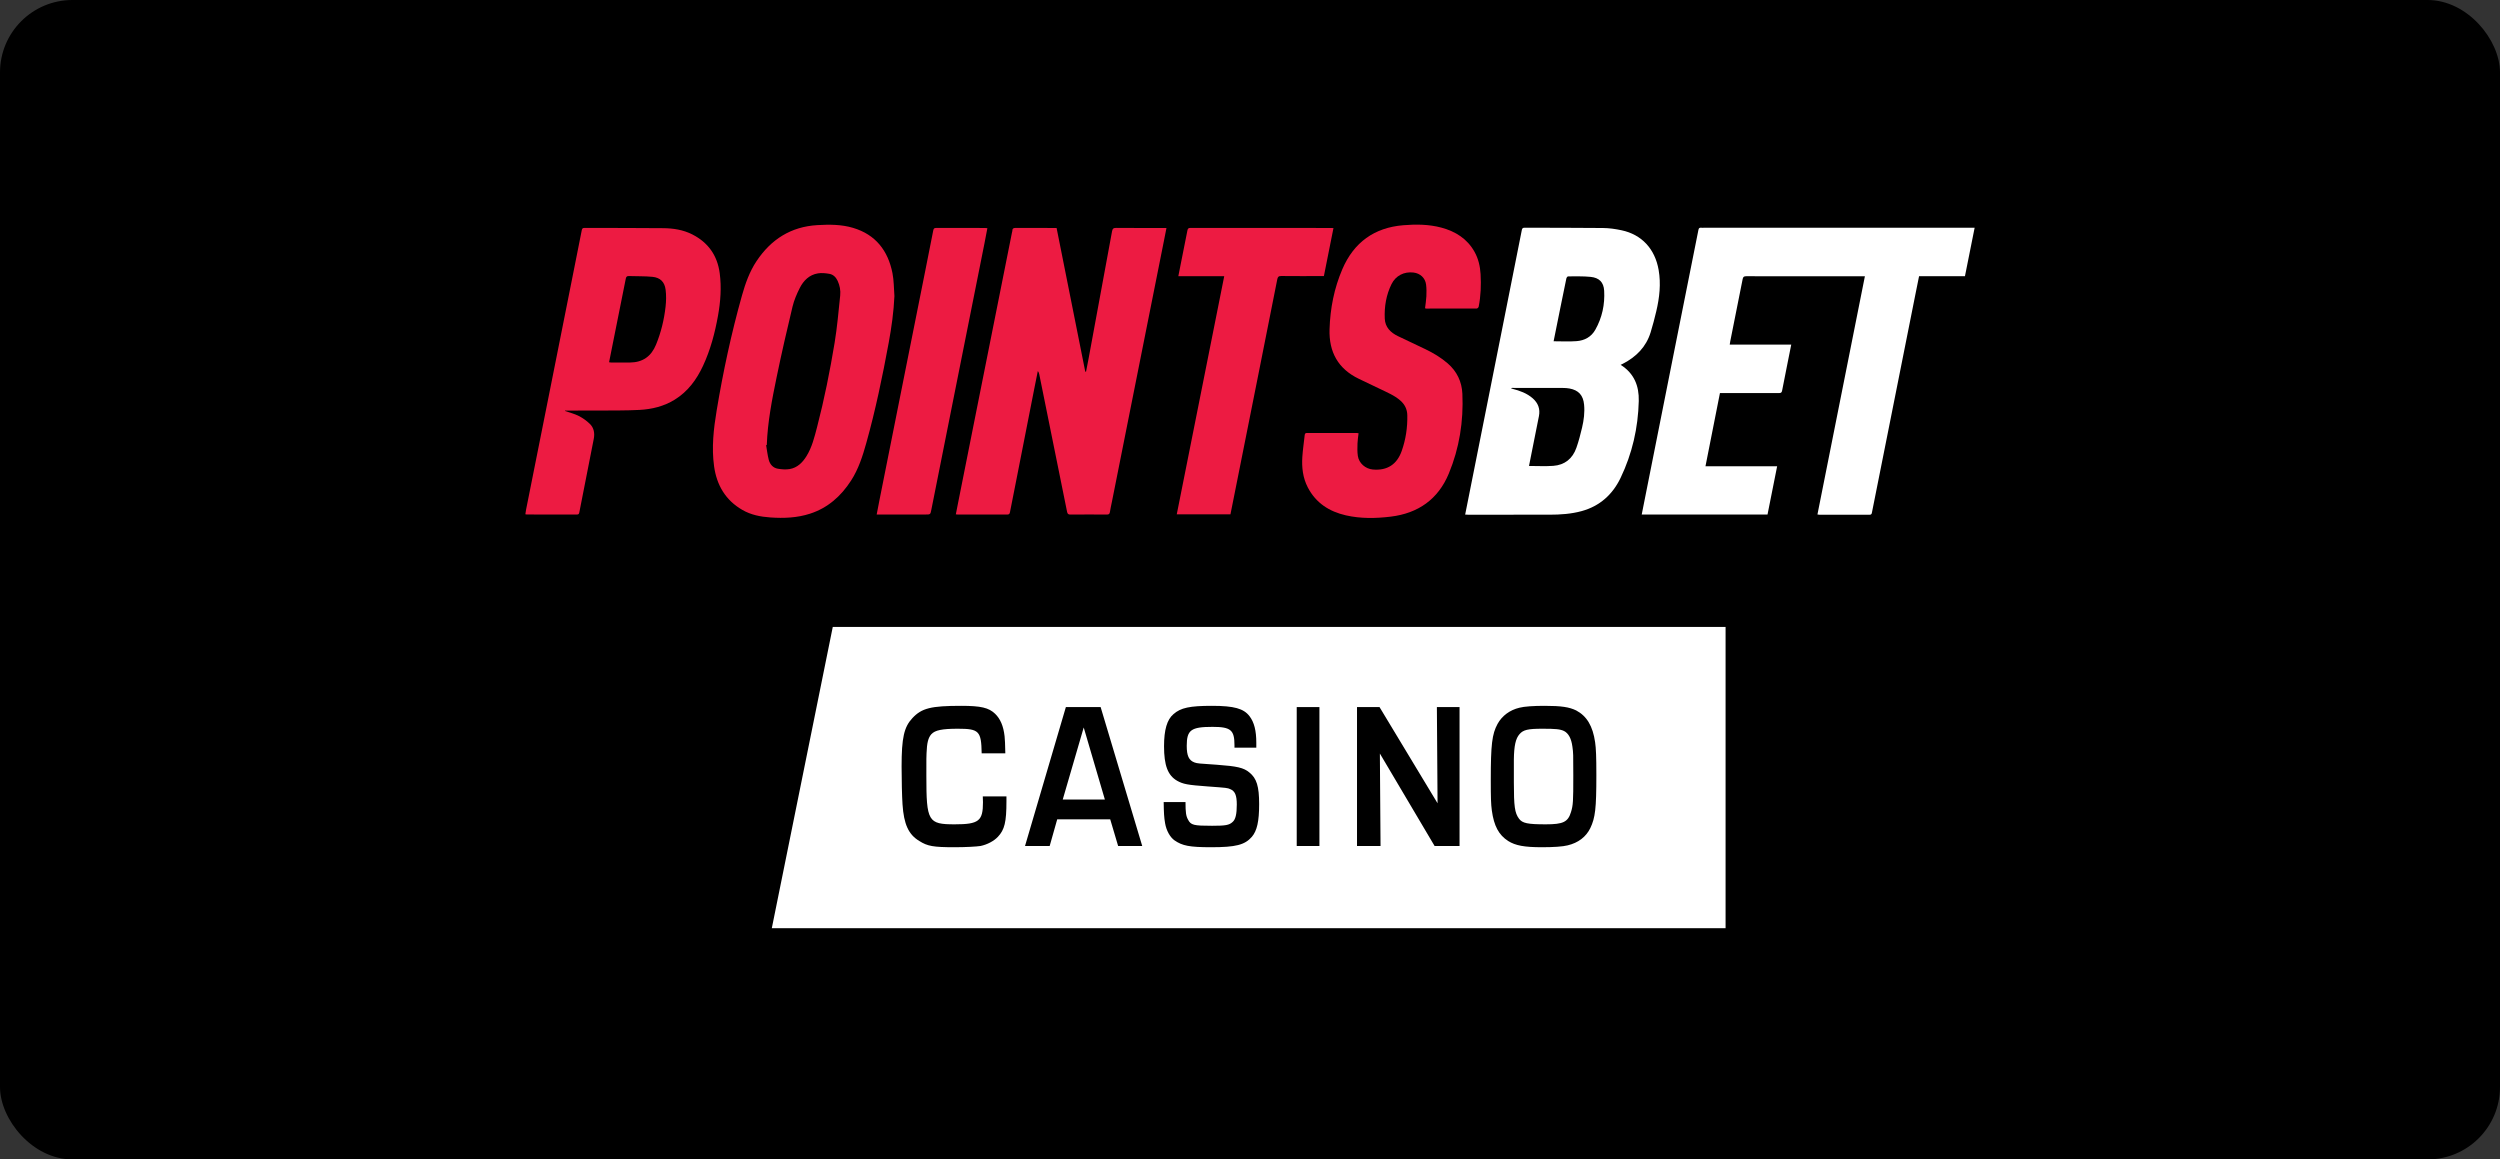
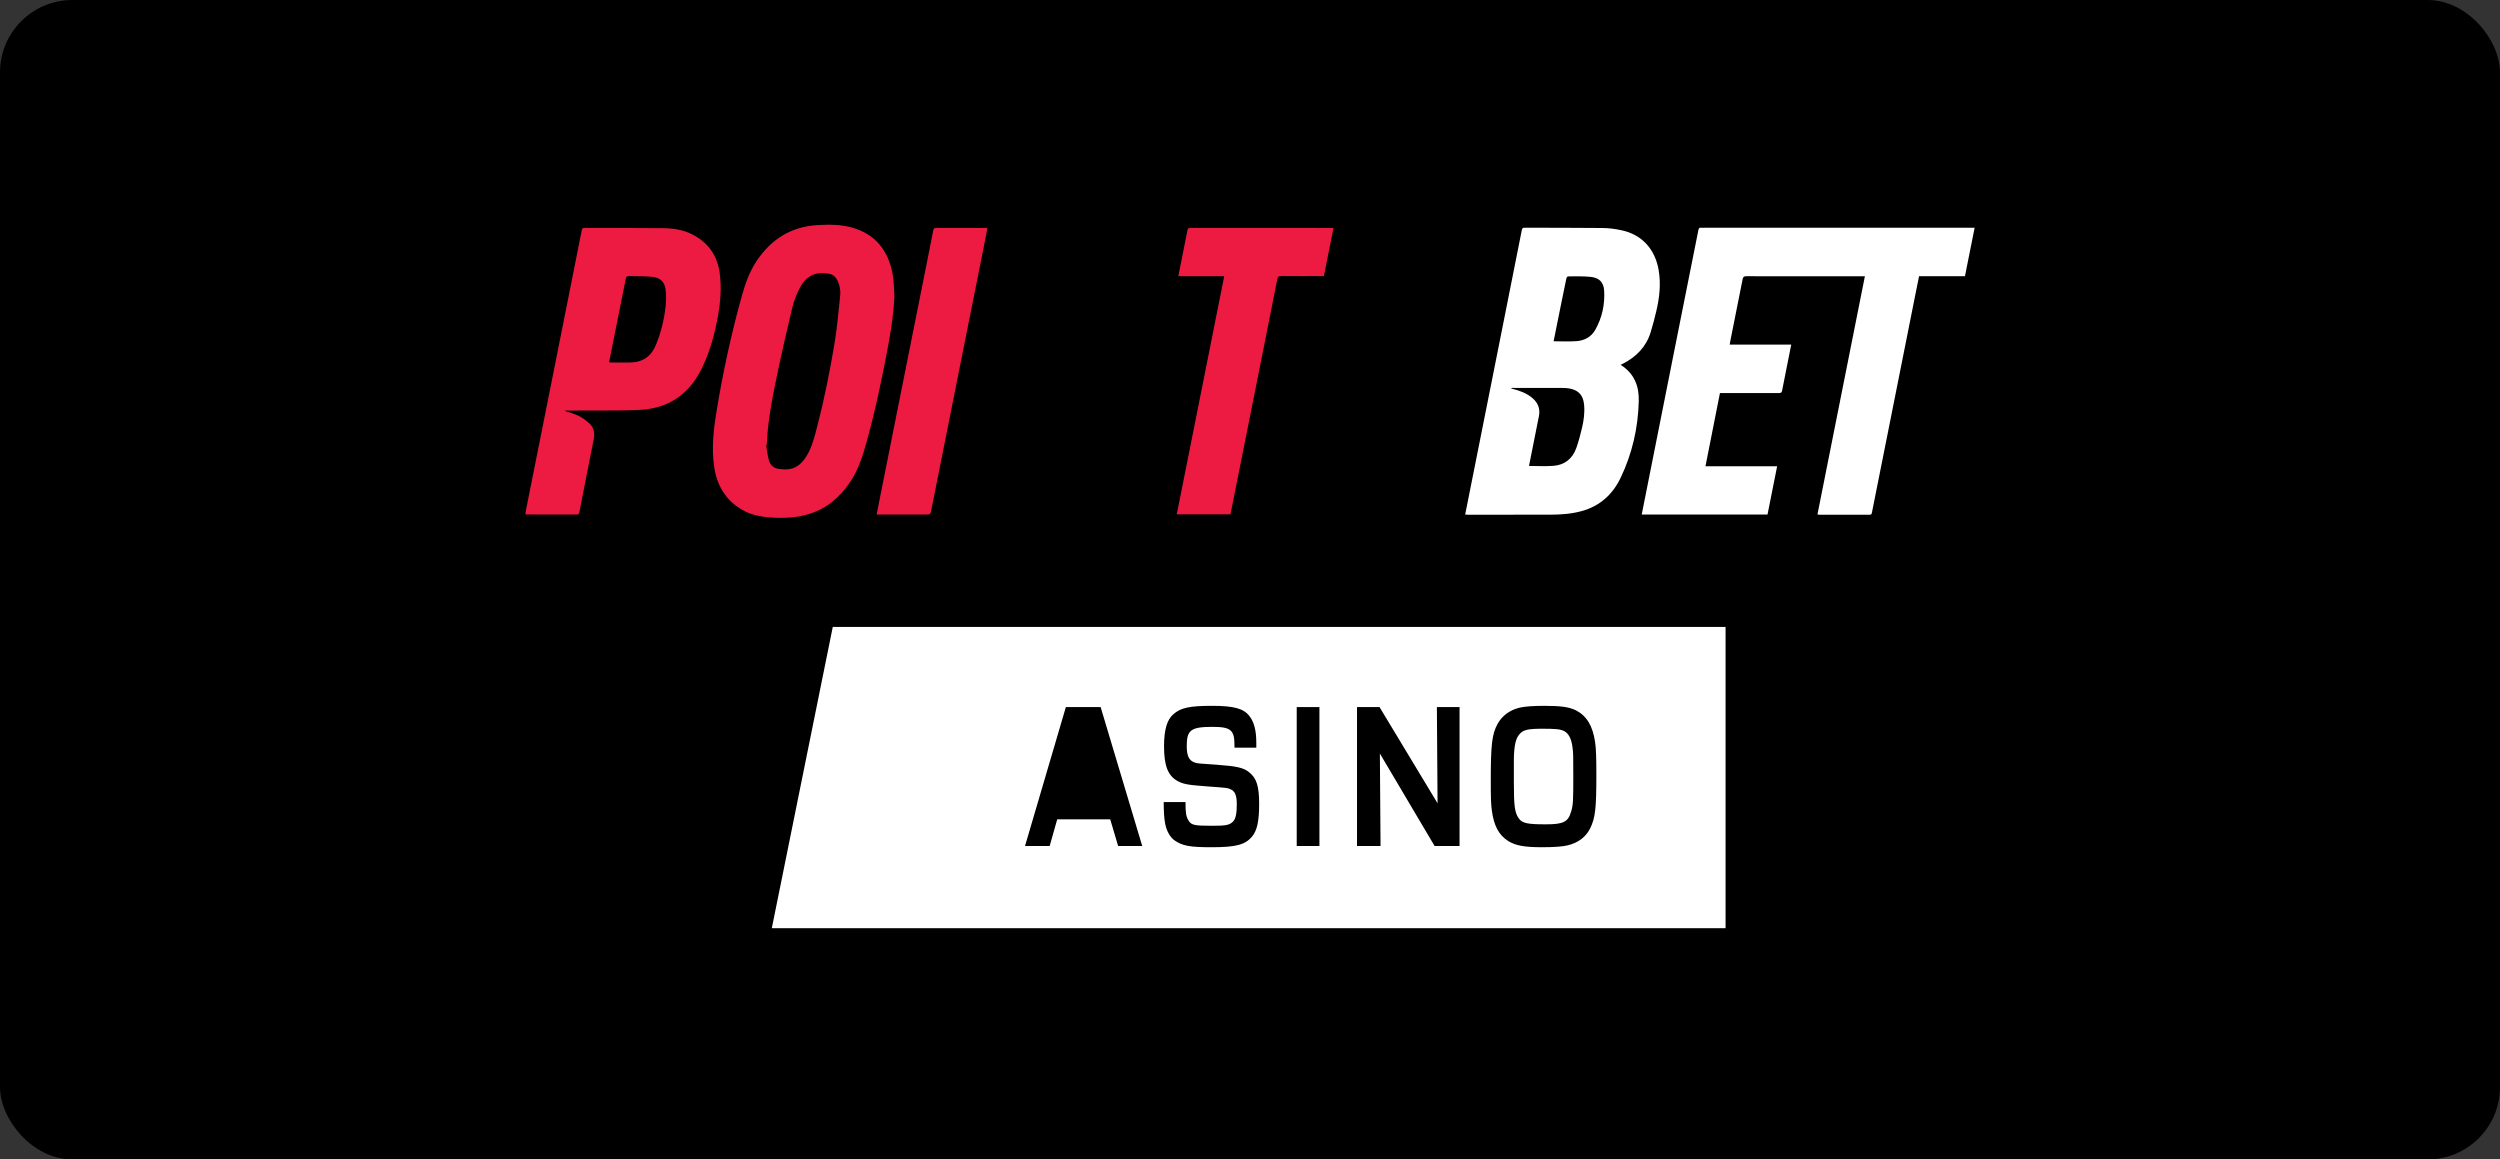
<svg xmlns="http://www.w3.org/2000/svg" width="138" height="64" viewBox="0 0 138 64" fill="none">
  <rect x="0" y="0" width="138" height="64" fill="#333333" stroke="none" />
  <rect width="138" height="64" rx="4" fill="black" />
  <g clip-path="url(#clip0_2895_5684)">
    <path d="M42.604 51.235H95.252V34.606H45.969L42.604 51.235Z" fill="white" />
-     <path d="M55.556 43.962V44.227C55.556 45.376 55.453 45.802 55.083 46.193C54.867 46.422 54.507 46.618 54.127 46.698C53.911 46.733 53.304 46.767 52.698 46.767C51.516 46.767 51.197 46.71 50.745 46.422C50.148 46.066 49.891 45.491 49.819 44.399C49.789 43.962 49.768 43.02 49.768 42.319C49.768 40.721 49.902 40.135 50.364 39.64C50.878 39.088 51.392 38.962 53.057 38.962C54.147 38.962 54.579 39.065 54.928 39.399C55.216 39.675 55.391 40.077 55.453 40.64C55.473 40.824 55.483 41.054 55.494 41.583H54.188C54.168 40.353 54.044 40.226 52.873 40.226C51.999 40.226 51.618 40.307 51.413 40.525C51.238 40.721 51.166 40.996 51.145 41.583C51.135 41.778 51.135 41.778 51.135 42.824C51.135 45.342 51.228 45.503 52.698 45.503C54.034 45.503 54.26 45.319 54.26 44.284C54.26 44.215 54.26 44.112 54.25 43.962H55.556Z" fill="black" />
-     <path d="M58.358 45.227L57.942 46.699H56.581L58.836 39.031H60.755L63.051 46.699H61.721L61.284 45.227H58.358ZM59.821 40.157L58.663 44.135H60.989L59.821 40.157Z" fill="black" />
+     <path d="M58.358 45.227L57.942 46.699H56.581L58.836 39.031H60.755L63.051 46.699H61.721L61.284 45.227H58.358ZM59.821 40.157L58.663 44.135L59.821 40.157Z" fill="black" />
    <path d="M68.143 41.273V41.135C68.143 40.295 67.938 40.123 66.929 40.123C65.744 40.123 65.508 40.295 65.508 41.169C65.508 41.721 65.626 41.974 65.939 42.089C66.106 42.146 66.165 42.146 67.183 42.215C68.28 42.296 68.653 42.376 68.966 42.641C69.368 42.962 69.505 43.411 69.505 44.388C69.505 45.342 69.387 45.859 69.103 46.193C68.711 46.641 68.212 46.767 66.85 46.767C65.665 46.767 65.264 46.687 64.833 46.388C64.588 46.216 64.382 45.848 64.314 45.446C64.255 45.112 64.245 44.882 64.235 44.273H65.44C65.44 44.848 65.469 45.043 65.577 45.239C65.734 45.549 65.891 45.583 66.909 45.583C67.644 45.583 67.85 45.549 68.036 45.376C68.202 45.239 68.271 44.94 68.271 44.411C68.271 43.905 68.173 43.664 67.908 43.56C67.751 43.491 67.751 43.491 66.664 43.411C65.548 43.33 65.313 43.284 64.98 43.1C64.461 42.801 64.255 42.25 64.255 41.192C64.255 40.284 64.421 39.721 64.774 39.422C65.175 39.065 65.685 38.962 66.899 38.962C68.124 38.962 68.653 39.111 68.976 39.537C69.23 39.87 69.348 40.33 69.348 40.996V41.273L68.143 41.273Z" fill="black" />
    <path d="M72.832 46.699H71.579V39.031H72.832V46.699Z" fill="black" />
    <path d="M80.567 46.699H79.19L76.169 41.595L76.206 46.699H74.907V39.031H76.15L79.353 44.341L79.316 39.031H80.567V46.699Z" fill="black" />
    <path d="M87.003 39.215C87.59 39.525 87.923 40.077 88.051 40.974C88.1 41.318 88.119 41.767 88.119 42.79C88.119 44.629 88.06 45.135 87.786 45.71C87.551 46.193 87.12 46.526 86.532 46.664C86.268 46.733 85.749 46.767 85.112 46.767C84.143 46.767 83.653 46.675 83.251 46.423C82.732 46.089 82.468 45.595 82.35 44.744C82.301 44.388 82.291 44.02 82.291 43.066C82.291 41.089 82.36 40.525 82.664 39.962C82.909 39.514 83.34 39.192 83.878 39.065C84.133 38.996 84.671 38.962 85.259 38.962C86.19 38.962 86.621 39.031 87.003 39.215ZM83.565 43.181C83.565 44.526 83.614 44.87 83.849 45.192C84.035 45.445 84.329 45.503 85.328 45.503C86.287 45.503 86.552 45.376 86.719 44.825C86.836 44.445 86.846 44.25 86.846 42.813C86.846 41.606 86.846 41.571 86.797 41.215C86.738 40.767 86.581 40.479 86.337 40.353C86.121 40.249 85.876 40.226 85.142 40.226C84.348 40.226 84.084 40.284 83.878 40.525C83.663 40.767 83.575 41.169 83.565 41.928V43.181Z" fill="black" />
    <path d="M109 12.572C108.82 13.475 108.644 14.355 108.465 15.248C107.618 15.248 106.781 15.248 105.932 15.248C105.865 15.579 105.801 15.897 105.737 16.216C105.236 18.732 104.736 21.248 104.234 23.763C103.935 25.266 103.634 26.768 103.335 28.271C103.319 28.352 103.313 28.416 103.196 28.415C102.272 28.41 101.348 28.413 100.424 28.412C100.395 28.412 100.367 28.405 100.323 28.399C101.196 24.016 102.068 19.641 102.942 15.25C102.881 15.25 102.833 15.25 102.784 15.25C100.654 15.25 98.525 15.251 96.395 15.248C96.271 15.248 96.219 15.276 96.194 15.408C95.971 16.553 95.739 17.696 95.51 18.84C95.499 18.893 95.492 18.946 95.481 19.021C96.612 19.021 97.734 19.021 98.877 19.021C98.804 19.386 98.736 19.729 98.667 20.071C98.569 20.566 98.468 21.06 98.374 21.555C98.354 21.662 98.316 21.699 98.203 21.698C97.18 21.694 96.157 21.696 95.134 21.696C95.075 21.696 95.016 21.696 94.941 21.696C94.675 23.042 94.41 24.382 94.142 25.739C95.462 25.739 96.764 25.739 98.098 25.739C97.919 26.637 97.744 27.515 97.567 28.402C95.257 28.402 92.951 28.402 90.623 28.402C90.672 28.154 90.72 27.91 90.769 27.666C91.31 24.947 91.85 22.227 92.392 19.508C92.846 17.235 93.301 14.963 93.753 12.69C93.771 12.598 93.808 12.562 93.899 12.571C93.953 12.577 94.008 12.572 94.062 12.572C98.964 12.572 103.865 12.572 108.767 12.572C108.84 12.572 108.912 12.572 109 12.572Z" fill="white" />
-     <path d="M59.95 20.515C59.996 20.275 60.045 20.036 60.09 19.795C60.523 17.453 60.957 15.111 61.385 12.768C61.412 12.624 61.462 12.579 61.61 12.58C62.48 12.588 63.349 12.584 64.219 12.584C64.267 12.584 64.316 12.584 64.389 12.584C64.338 12.846 64.29 13.09 64.241 13.335C63.892 15.089 63.541 16.843 63.191 18.598C62.586 21.636 61.98 24.674 61.375 27.712C61.339 27.896 61.294 28.079 61.267 28.265C61.251 28.38 61.197 28.404 61.091 28.403C60.424 28.399 59.757 28.397 59.09 28.404C58.963 28.406 58.925 28.363 58.901 28.244C58.714 27.299 58.519 26.355 58.328 25.411C58.008 23.827 57.688 22.243 57.367 20.66C57.355 20.6 57.336 20.541 57.287 20.483C57.227 20.785 57.165 21.088 57.105 21.391C56.765 23.122 56.425 24.853 56.084 26.583C55.973 27.146 55.858 27.707 55.751 28.27C55.733 28.364 55.702 28.403 55.6 28.403C54.686 28.399 53.772 28.401 52.858 28.401C52.834 28.401 52.81 28.397 52.762 28.393C52.809 28.153 52.853 27.923 52.899 27.693C53.216 26.099 53.533 24.504 53.851 22.91C54.522 19.547 55.193 16.184 55.864 12.821C55.87 12.792 55.883 12.763 55.883 12.734C55.882 12.6 55.958 12.581 56.075 12.581C56.727 12.586 57.379 12.584 58.031 12.584C58.124 12.584 58.218 12.584 58.324 12.584C58.853 15.235 59.38 17.876 59.907 20.517C59.922 20.517 59.936 20.516 59.95 20.515Z" fill="#ED1B42" />
    <path d="M89.46 20.139C90.209 20.612 90.48 21.305 90.46 22.135C90.424 23.622 90.097 25.047 89.453 26.387C89.012 27.302 88.304 27.939 87.31 28.212C86.731 28.372 86.132 28.41 85.533 28.411C84.032 28.416 82.53 28.413 81.028 28.412C80.985 28.412 80.941 28.407 80.877 28.404C80.934 28.12 80.988 27.846 81.043 27.572C81.662 24.466 82.281 21.36 82.9 18.254C83.269 16.403 83.637 14.552 84.004 12.7C84.022 12.607 84.055 12.57 84.156 12.57C85.599 12.576 87.041 12.57 88.483 12.586C88.826 12.589 89.174 12.639 89.51 12.711C90.622 12.946 91.356 13.739 91.557 14.902C91.69 15.671 91.604 16.43 91.427 17.181C91.335 17.575 91.231 17.967 91.112 18.354C90.864 19.151 90.322 19.695 89.595 20.072C89.556 20.093 89.516 20.111 89.46 20.139ZM84.401 25.721C84.864 25.721 85.304 25.746 85.74 25.715C86.373 25.669 86.806 25.317 87.016 24.721C87.144 24.359 87.24 23.985 87.329 23.61C87.428 23.191 87.484 22.764 87.441 22.33C87.391 21.819 87.139 21.539 86.637 21.445C86.517 21.423 86.392 21.415 86.269 21.415C85.335 21.412 84.402 21.412 83.468 21.412C83.448 21.412 83.428 21.419 83.407 21.423C83.436 21.451 83.463 21.456 83.49 21.463C83.895 21.567 84.285 21.706 84.606 21.987C84.904 22.249 85.028 22.576 84.949 22.971C84.844 23.499 84.738 24.027 84.633 24.555C84.555 24.942 84.479 25.33 84.401 25.721ZM85.759 18.838C86.193 18.838 86.613 18.863 87.029 18.831C87.467 18.798 87.838 18.599 88.062 18.201C88.438 17.534 88.593 16.808 88.55 16.049C88.523 15.577 88.274 15.33 87.798 15.283C87.387 15.242 86.97 15.257 86.556 15.256C86.524 15.256 86.472 15.327 86.463 15.371C86.351 15.898 86.246 16.426 86.139 16.953C86.012 17.582 85.885 18.21 85.759 18.838Z" fill="white" />
    <path d="M49.372 16.344C49.333 17.214 49.212 18.072 49.056 18.922C48.713 20.784 48.329 22.637 47.818 24.46C47.617 25.18 47.389 25.893 46.98 26.527C46.425 27.388 45.694 28.04 44.706 28.358C43.996 28.587 43.26 28.615 42.521 28.563C41.98 28.526 41.452 28.422 40.975 28.146C40.047 27.61 39.56 26.776 39.417 25.736C39.274 24.701 39.391 23.672 39.561 22.651C39.916 20.515 40.37 18.399 40.956 16.314C41.144 15.648 41.374 14.993 41.763 14.411C42.564 13.21 43.66 12.511 45.124 12.426C45.789 12.387 46.451 12.387 47.092 12.579C48.336 12.95 49.019 13.837 49.264 15.076C49.346 15.49 49.339 15.921 49.372 16.344ZM42.327 24.565C42.315 24.568 42.303 24.57 42.29 24.573C42.337 24.843 42.366 25.118 42.435 25.382C42.502 25.635 42.672 25.829 42.939 25.874C43.154 25.91 43.385 25.928 43.597 25.891C44.012 25.817 44.295 25.536 44.511 25.191C44.822 24.693 44.958 24.128 45.104 23.569C45.502 22.038 45.812 20.487 46.07 18.928C46.213 18.062 46.287 17.184 46.379 16.31C46.408 16.033 46.357 15.758 46.237 15.501C46.143 15.301 45.994 15.152 45.778 15.115C45.572 15.08 45.353 15.056 45.149 15.09C44.674 15.168 44.355 15.486 44.148 15.896C43.982 16.224 43.833 16.572 43.747 16.928C43.438 18.215 43.142 19.505 42.874 20.801C42.618 22.044 42.371 23.291 42.327 24.565Z" fill="#ED1B42" />
-     <path d="M74.993 23.918C74.971 24.112 74.939 24.293 74.934 24.474C74.927 24.705 74.919 24.941 74.953 25.168C75.012 25.57 75.373 25.881 75.78 25.917C76.573 25.986 77.112 25.641 77.377 24.886C77.6 24.25 77.698 23.592 77.683 22.918C77.676 22.594 77.547 22.328 77.302 22.113C76.969 21.82 76.563 21.659 76.174 21.468C75.787 21.28 75.398 21.098 75.011 20.912C73.862 20.36 73.351 19.43 73.391 18.172C73.427 17.023 73.645 15.91 74.099 14.855C74.733 13.381 75.859 12.562 77.468 12.432C78.171 12.374 78.874 12.381 79.558 12.563C80.338 12.771 80.992 13.177 81.397 13.906C81.607 14.284 81.703 14.701 81.728 15.128C81.763 15.731 81.741 16.334 81.623 16.93C81.615 16.97 81.554 17.03 81.518 17.03C80.589 17.035 79.66 17.034 78.731 17.033C78.712 17.033 78.693 17.025 78.662 17.018C78.688 16.796 78.725 16.578 78.736 16.358C78.746 16.142 78.747 15.922 78.72 15.708C78.673 15.341 78.395 15.088 78.026 15.044C77.506 14.982 77.043 15.215 76.811 15.685C76.517 16.282 76.41 16.926 76.439 17.586C76.459 18.06 76.758 18.358 77.166 18.554C77.669 18.796 78.175 19.03 78.678 19.273C79.12 19.486 79.539 19.735 79.912 20.058C80.424 20.501 80.693 21.072 80.723 21.733C80.792 23.255 80.557 24.737 79.973 26.144C79.386 27.558 78.285 28.333 76.772 28.518C75.944 28.619 75.114 28.634 74.296 28.448C73.377 28.239 72.637 27.766 72.191 26.907C71.916 26.378 71.851 25.804 71.889 25.219C71.915 24.82 71.976 24.424 72.018 24.026C72.027 23.947 72.048 23.9 72.142 23.9C73.066 23.903 73.99 23.902 74.914 23.903C74.933 23.903 74.952 23.91 74.993 23.918Z" fill="#ED1B42" />
    <path d="M31.19 22.686C31.445 22.776 31.712 22.841 31.951 22.963C32.171 23.075 32.382 23.226 32.559 23.398C32.786 23.618 32.837 23.913 32.776 24.224C32.511 25.572 32.246 26.919 31.982 28.267C31.966 28.346 31.953 28.403 31.848 28.403C30.924 28.399 30 28.4 29.077 28.4C29.058 28.4 29.038 28.394 29 28.388C29.013 28.304 29.021 28.224 29.037 28.144C29.485 25.896 29.934 23.647 30.383 21.399C30.812 19.243 31.242 17.086 31.672 14.93C31.82 14.188 31.97 13.447 32.114 12.706C32.132 12.615 32.165 12.582 32.258 12.582C33.71 12.587 35.163 12.579 36.615 12.595C37.164 12.601 37.709 12.684 38.209 12.937C39.09 13.384 39.598 14.099 39.728 15.08C39.833 15.867 39.773 16.651 39.634 17.427C39.464 18.377 39.218 19.309 38.809 20.189C38.454 20.953 37.974 21.611 37.245 22.061C36.649 22.429 35.987 22.591 35.302 22.627C34.548 22.667 33.791 22.656 33.036 22.662C32.477 22.667 31.919 22.664 31.361 22.664C31.302 22.664 31.244 22.664 31.186 22.664C31.187 22.671 31.189 22.679 31.19 22.686ZM33.621 19.996C33.675 20.004 33.708 20.013 33.741 20.013C34.087 20.014 34.432 20.015 34.778 20.011C35.476 20.004 35.947 19.675 36.213 19.024C36.489 18.351 36.658 17.653 36.739 16.934C36.774 16.623 36.781 16.302 36.742 15.993C36.688 15.561 36.445 15.323 36.013 15.281C35.582 15.238 35.146 15.255 34.712 15.238C34.594 15.233 34.562 15.288 34.542 15.388C34.353 16.342 34.161 17.296 33.97 18.249C33.854 18.825 33.74 19.401 33.621 19.996Z" fill="#ED1B42" />
    <path d="M67.577 15.246C66.731 15.246 65.904 15.246 65.044 15.246C65.081 15.061 65.112 14.9 65.144 14.739C65.278 14.065 65.415 13.392 65.546 12.718C65.566 12.616 65.603 12.581 65.709 12.581C68.303 12.584 70.896 12.584 73.49 12.584C73.519 12.584 73.548 12.587 73.607 12.591C73.431 13.473 73.257 14.346 73.079 15.24C73.017 15.24 72.96 15.24 72.903 15.24C72.177 15.24 71.45 15.245 70.724 15.236C70.578 15.235 70.531 15.286 70.505 15.42C70.172 17.112 69.834 18.803 69.497 20.494C68.995 23.014 68.492 25.533 67.989 28.053C67.967 28.164 67.944 28.275 67.921 28.392C66.936 28.392 65.96 28.392 64.957 28.392C65.831 24.011 66.701 19.639 67.577 15.246Z" fill="#ED1B42" />
    <path d="M48.393 28.401C48.447 28.12 48.496 27.859 48.548 27.599C49.011 25.277 49.474 22.955 49.938 20.634C50.317 18.734 50.697 16.835 51.077 14.935C51.223 14.203 51.368 13.471 51.512 12.739C51.53 12.646 51.546 12.58 51.674 12.581C52.573 12.587 53.472 12.584 54.372 12.584C54.41 12.584 54.448 12.591 54.503 12.596C54.447 12.886 54.395 13.167 54.34 13.447C53.857 15.866 53.374 18.284 52.892 20.703C52.398 23.179 51.904 25.656 51.411 28.133C51.358 28.401 51.358 28.401 51.092 28.401C50.252 28.401 49.412 28.401 48.572 28.401C48.519 28.401 48.465 28.401 48.393 28.401Z" fill="#ED1B42" />
  </g>
  <defs>
    <clipPath id="clip0_2895_5684">
      <rect width="80" height="40" fill="white" transform="translate(29 12)" />
    </clipPath>
  </defs>
</svg>